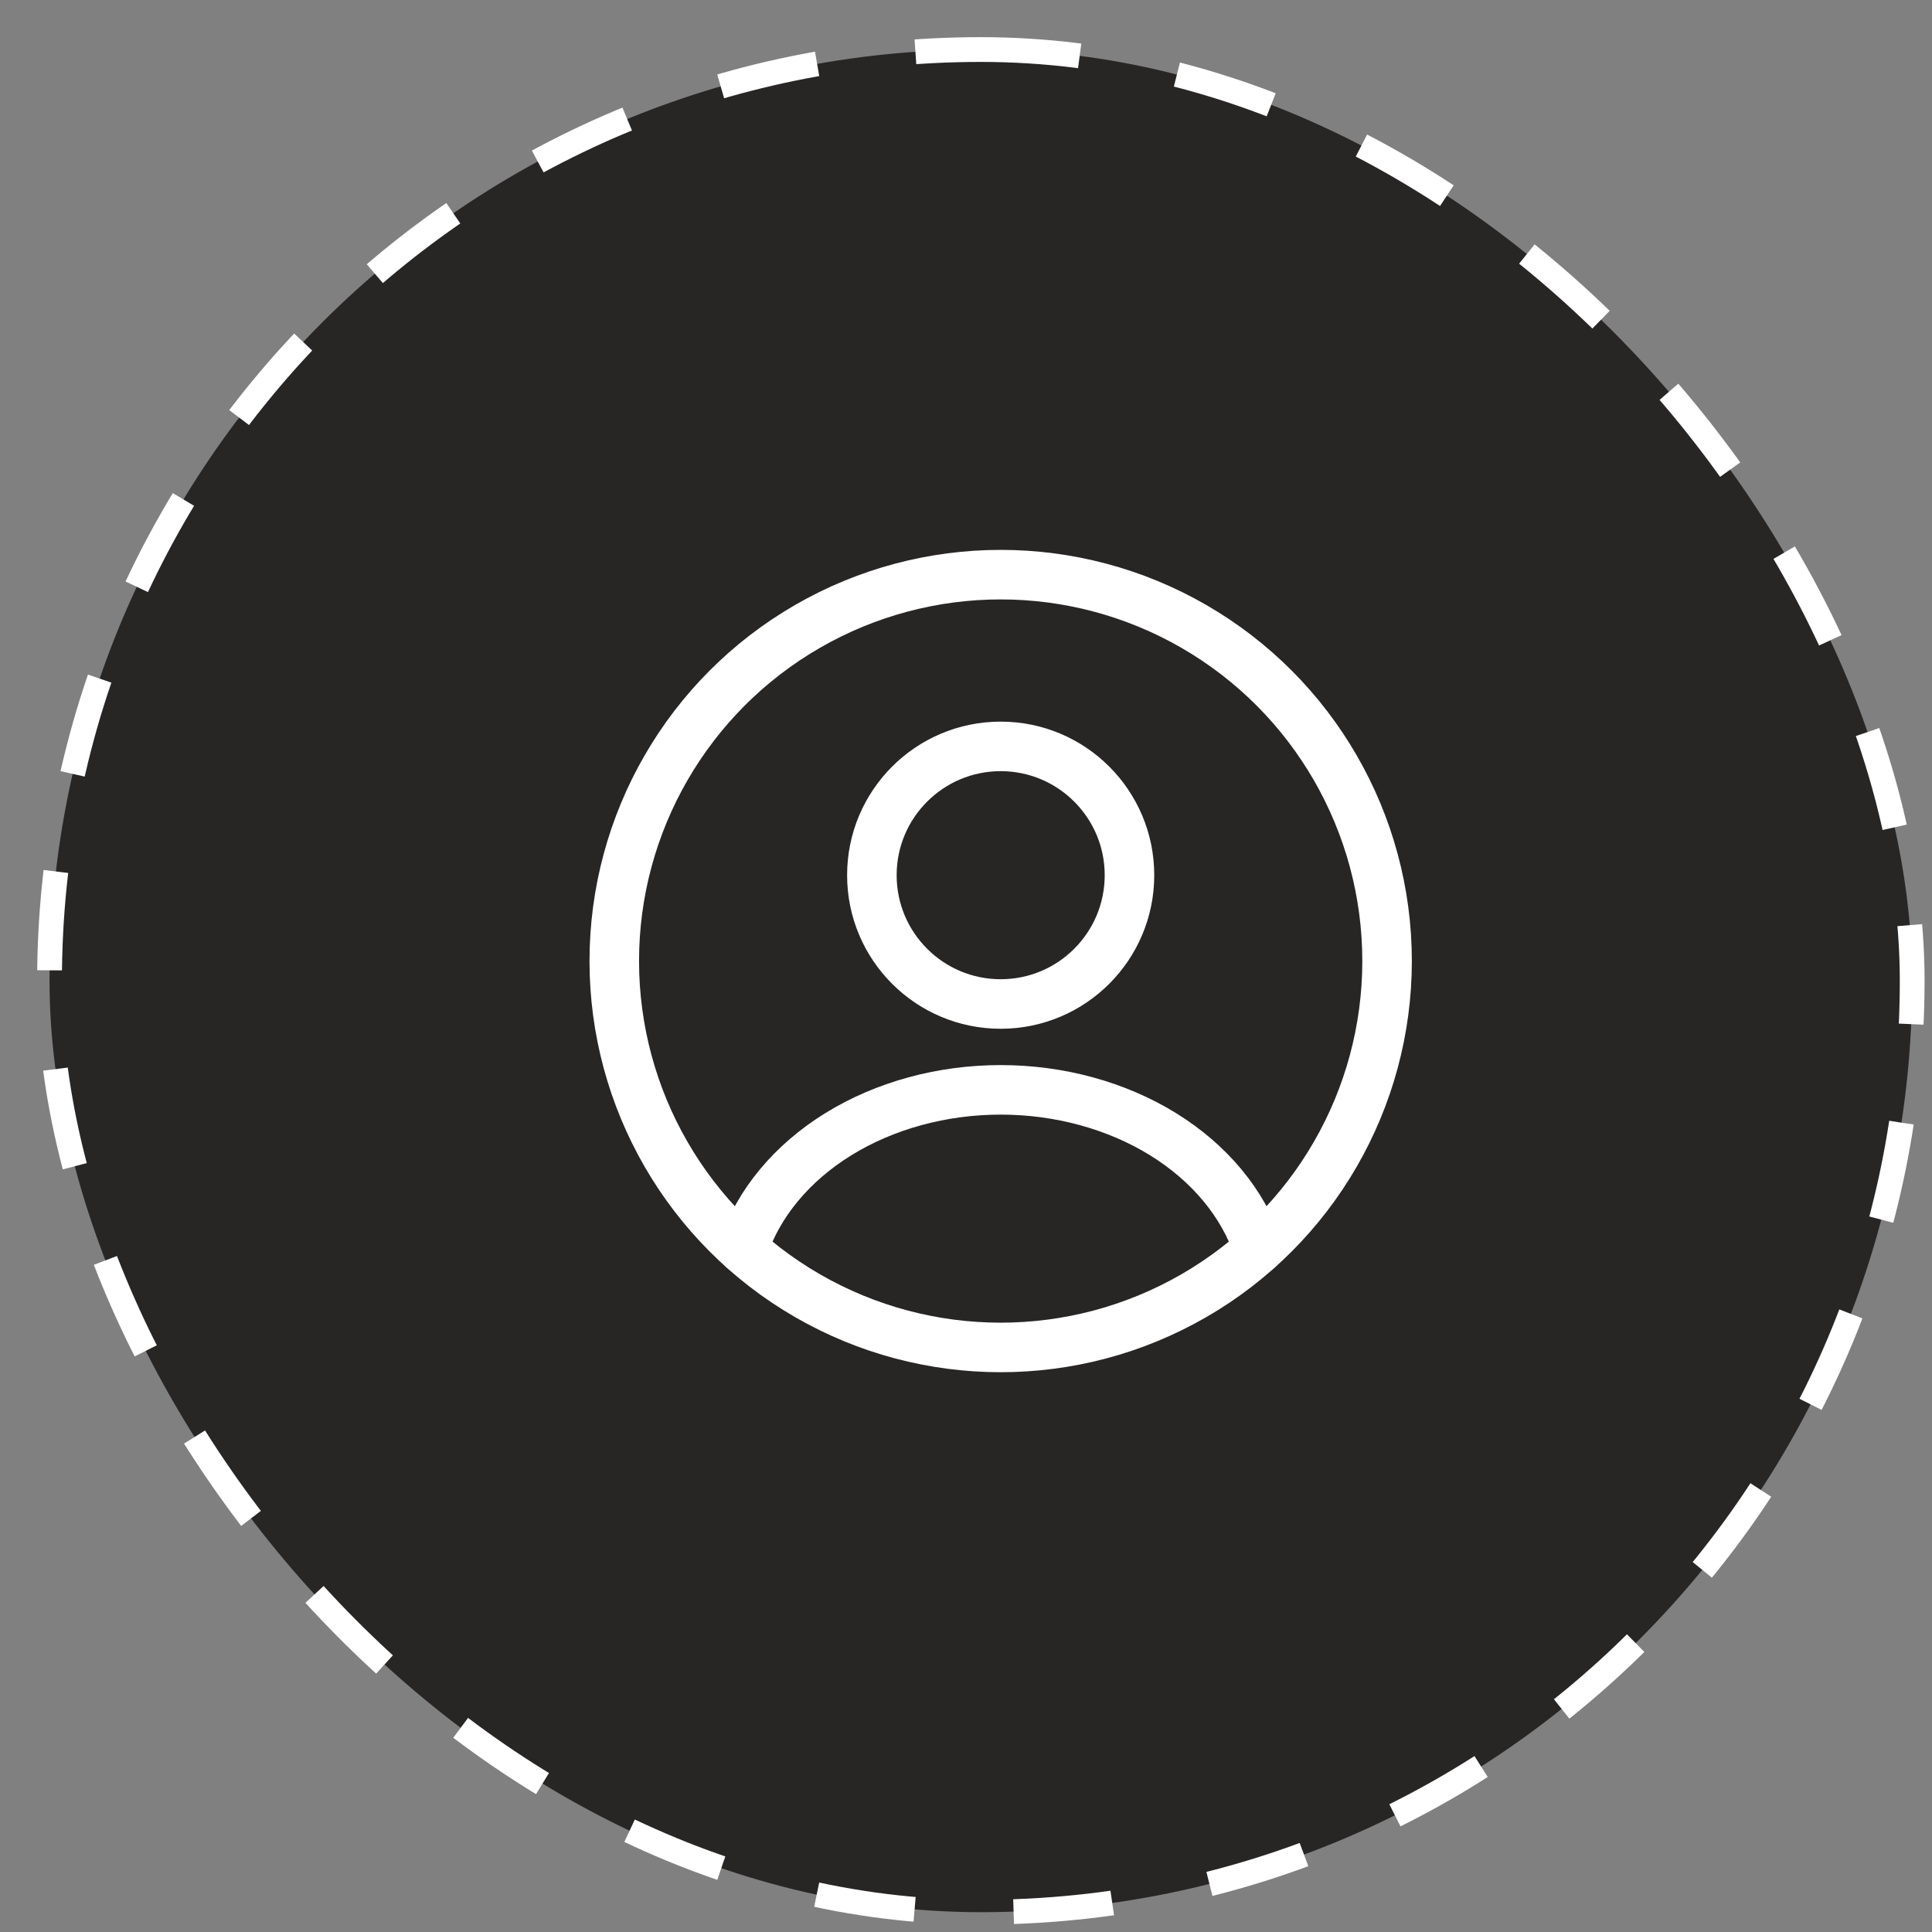
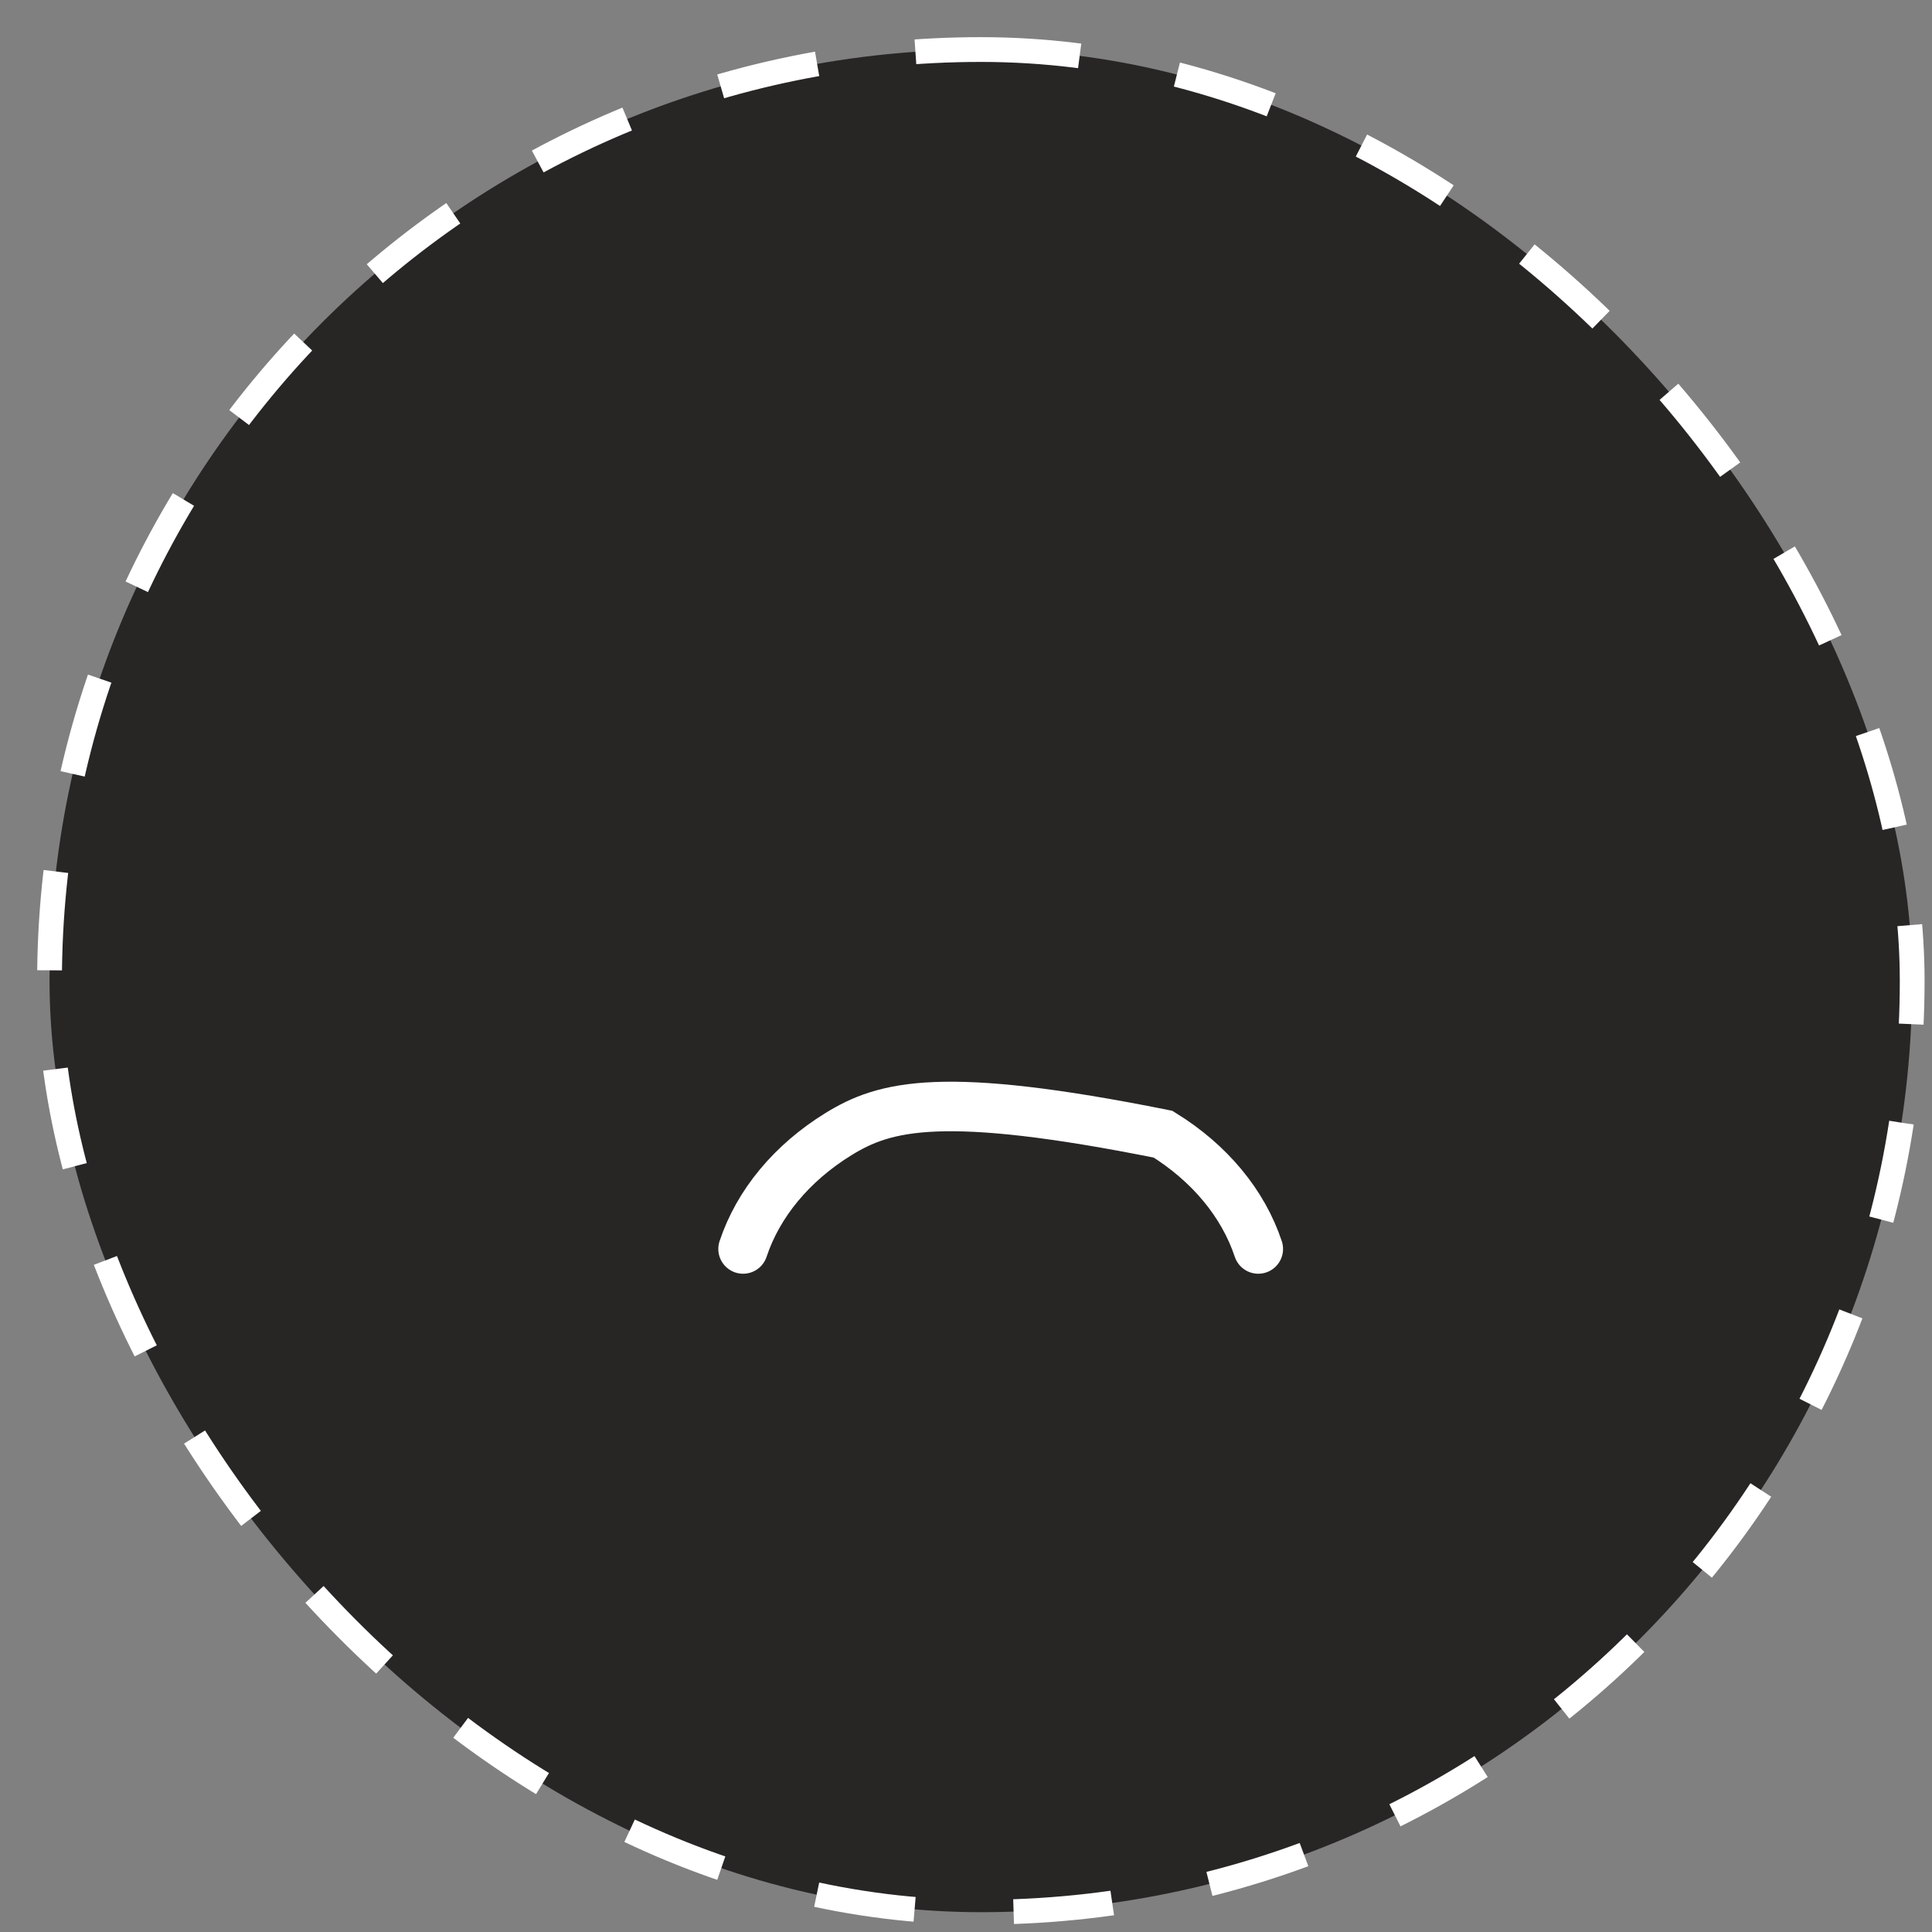
<svg xmlns="http://www.w3.org/2000/svg" width="39" height="39" viewBox="0 0 39 39" fill="none">
  <rect x="0" y="0" width="39" height="39" fill="#808080" stroke="none" />
  <rect x="1" y="1" width="37.6" height="37.6" rx="18.8" fill="#282525" stroke="white" stroke-width="0.5" stroke-dasharray="2 2" />
-   <ellipse cx="20.2" cy="17.667" rx="2.6" ry="2.6" stroke="white" stroke-linecap="round" />
-   <circle cx="20.2" cy="19.4" r="7.8" stroke="white" />
-   <path d="M25.4 25.212C25.093 24.29 24.417 23.476 23.477 22.895C22.537 22.315 21.385 22 20.2 22C19.015 22 17.863 22.315 16.923 22.895C15.983 23.476 15.307 24.29 15 25.212" stroke="white" stroke-linecap="round" />
+   <path d="M25.4 25.212C25.093 24.29 24.417 23.476 23.477 22.895C19.015 22 17.863 22.315 16.923 22.895C15.983 23.476 15.307 24.29 15 25.212" stroke="white" stroke-linecap="round" />
</svg>